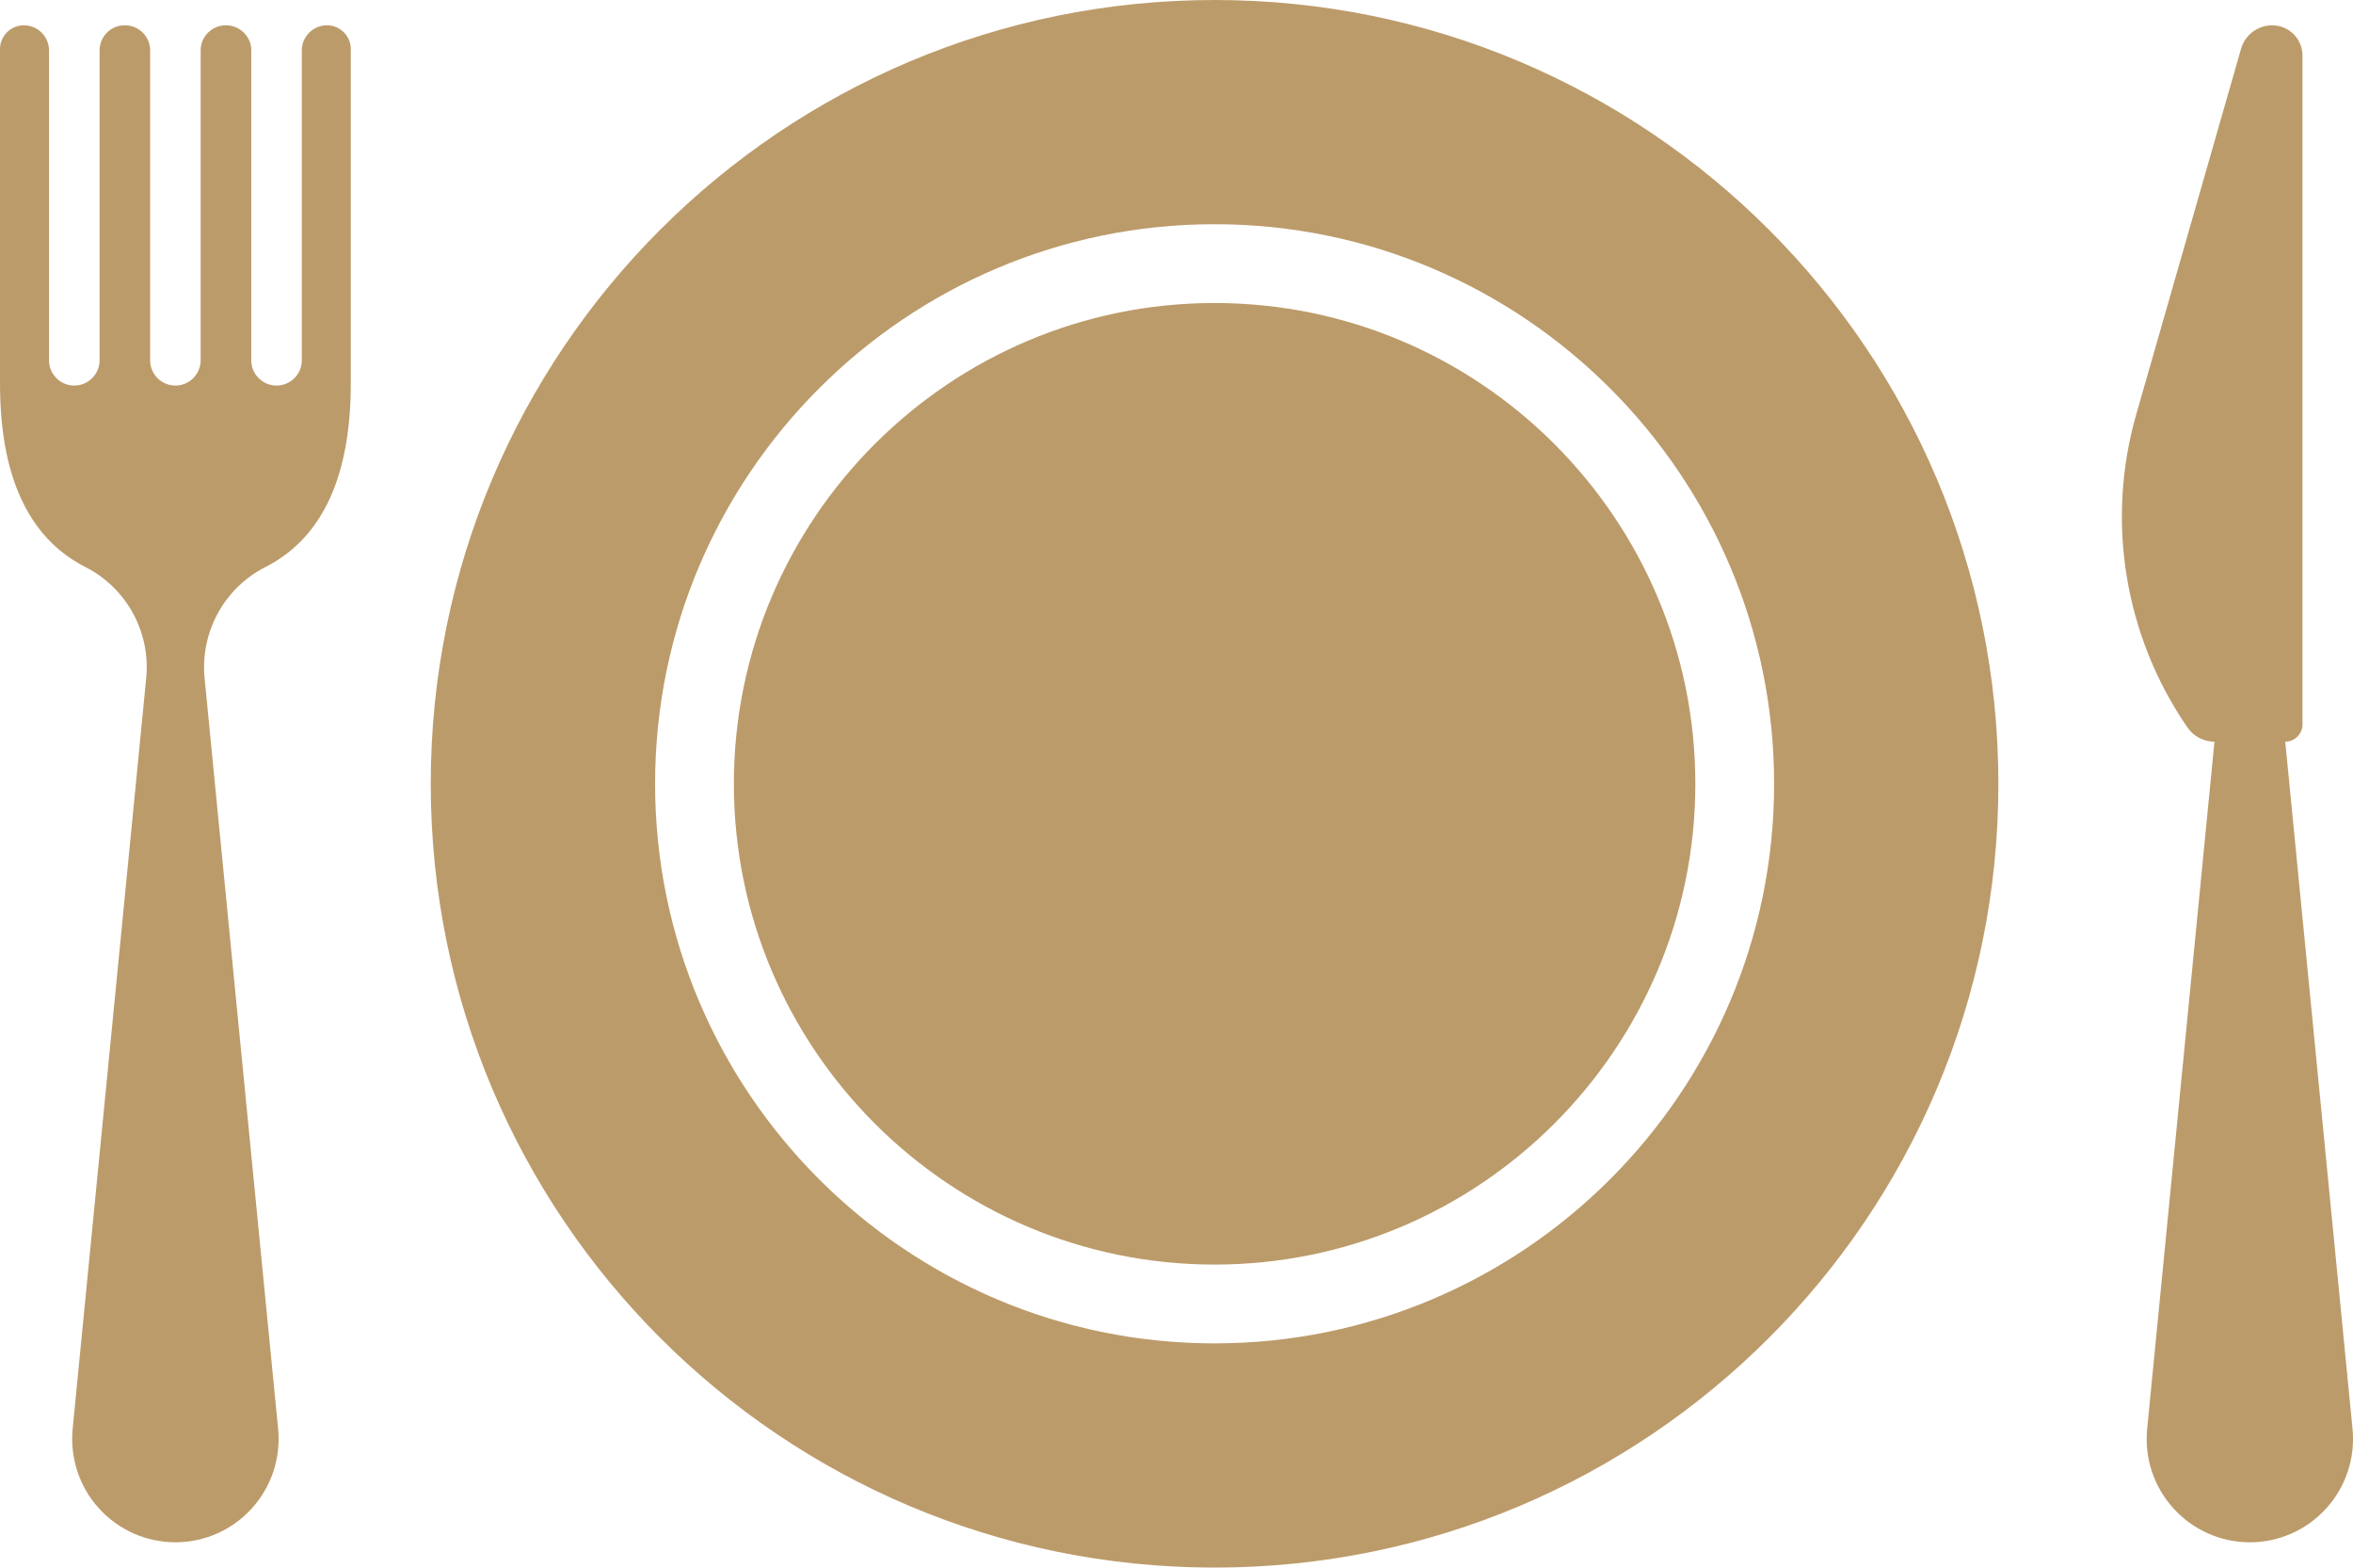
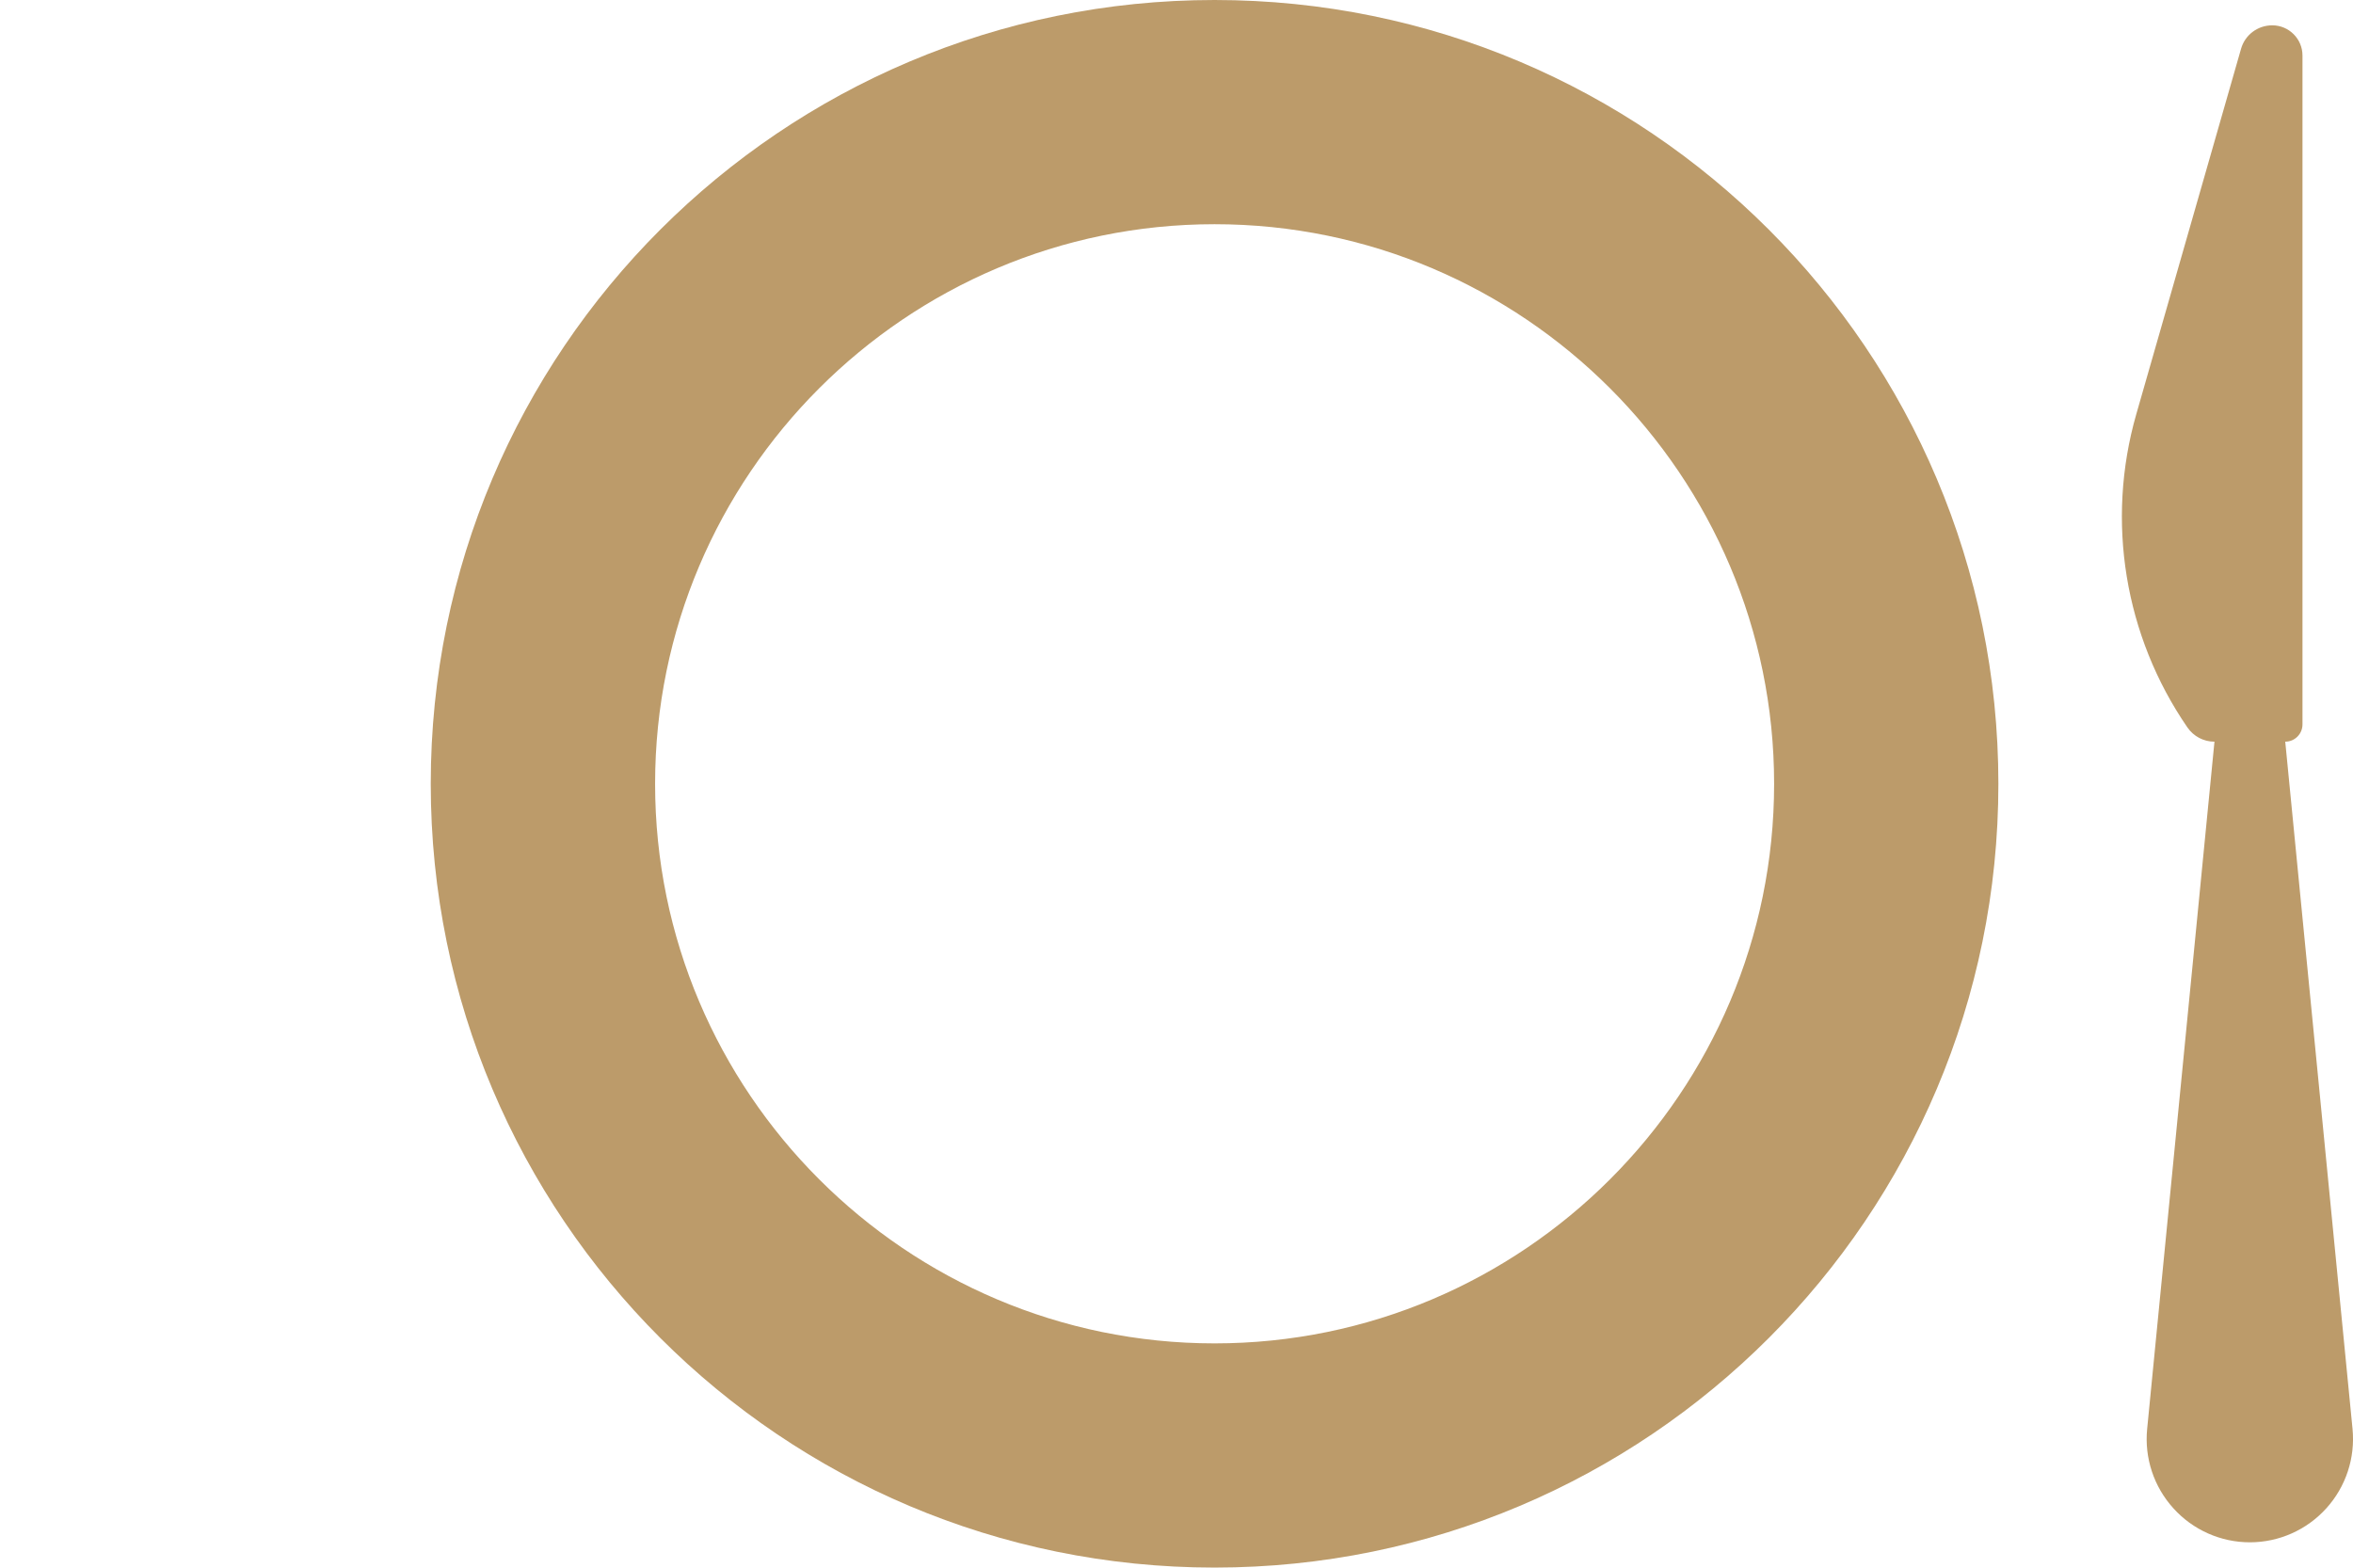
<svg xmlns="http://www.w3.org/2000/svg" version="1.1" id="Capa_1" x="0px" y="0px" width="258.443px" height="172.182px" viewBox="0 0 258.443 172.182" enable-background="new 0 0 258.443 172.182" xml:space="preserve">
  <g id="cutlery-6">
-     <path fill="#BC9B6A" d="M35.911,2.781c-1.522,0-2.761,1.232-2.761,2.756v34.042c0,1.521-1.241,2.771-2.779,2.771   c-1.534,0-2.772-1.248-2.772-2.771V5.536c0-1.522-1.242-2.756-2.764-2.756h-0.033c-1.527,0-2.764,1.232-2.764,2.756v34.042   c0,1.521-1.238,2.771-2.772,2.771c-1.539,0-2.775-1.248-2.775-2.771V5.536c0-1.522-1.24-2.756-2.765-2.756h-0.033   c-1.526,0-2.757,1.232-2.757,2.756v34.042c0,1.521-1.245,2.771-2.775,2.771c-1.542,0-2.776-1.248-2.776-2.771V5.536   c0-1.522-1.242-2.756-2.76-2.756c-1.454,0-2.625,1.174-2.625,2.61c0,8.613,0,35.564,0,36.714c0,11.224,3.762,17.317,9.369,20.173   c4.53,2.3,7.188,7.15,6.689,12.214l-8.08,82.47c-0.299,3.186,0.739,6.354,2.886,8.713c2.156,2.383,5.205,3.729,8.401,3.729   c3.204,0,6.25-1.346,8.396-3.729c2.146-2.359,3.195-5.527,2.888-8.713l-8.077-82.47c-0.494-5.063,2.163-9.914,6.69-12.214   c5.61-2.855,9.367-8.949,9.367-20.173c0-1.148,0-28.101,0-36.714C38.53,3.954,37.36,2.781,35.911,2.781z" />
    <path fill="#BC9B6A" d="M251.001,81.465c1.042,0,1.893-0.846,1.893-1.896V6.1c0-1.833-1.488-3.318-3.321-3.318   c-1.596,0-2.988,1.047-3.423,2.568l-11.51,40.145c-3.365,11.729-1.299,24.357,5.623,34.415c0.672,0.972,1.778,1.556,2.964,1.556   l-7.393,75.487c-0.313,3.188,0.735,6.355,2.888,8.723c2.143,2.375,5.193,3.729,8.393,3.729c3.198,0,6.245-1.354,8.392-3.729   c2.148-2.365,3.194-5.535,2.885-8.723L251.001,81.465z" />
    <path fill="#BC9B6A" d="M133.402,0c-47.542,0-86.09,38.548-86.09,86.096c0,47.538,38.547,86.084,86.09,86.084   c47.549,0,86.091-38.547,86.091-86.084C219.493,38.548,180.95,0,133.402,0z M133.402,147.555c-33.881,0-61.449-27.57-61.449-61.459   c0-33.891,27.568-61.469,61.449-61.469c33.891,0,61.459,27.578,61.459,61.469C194.862,119.985,167.292,147.555,133.402,147.555z" />
-     <path fill="#BC9B6A" d="M133.402,33.282c-29.109,0-52.796,23.688-52.796,52.813c0,29.115,23.687,52.804,52.796,52.804   c29.115,0,52.807-23.689,52.807-52.804C186.208,56.971,162.517,33.282,133.402,33.282z" />
  </g>
</svg>